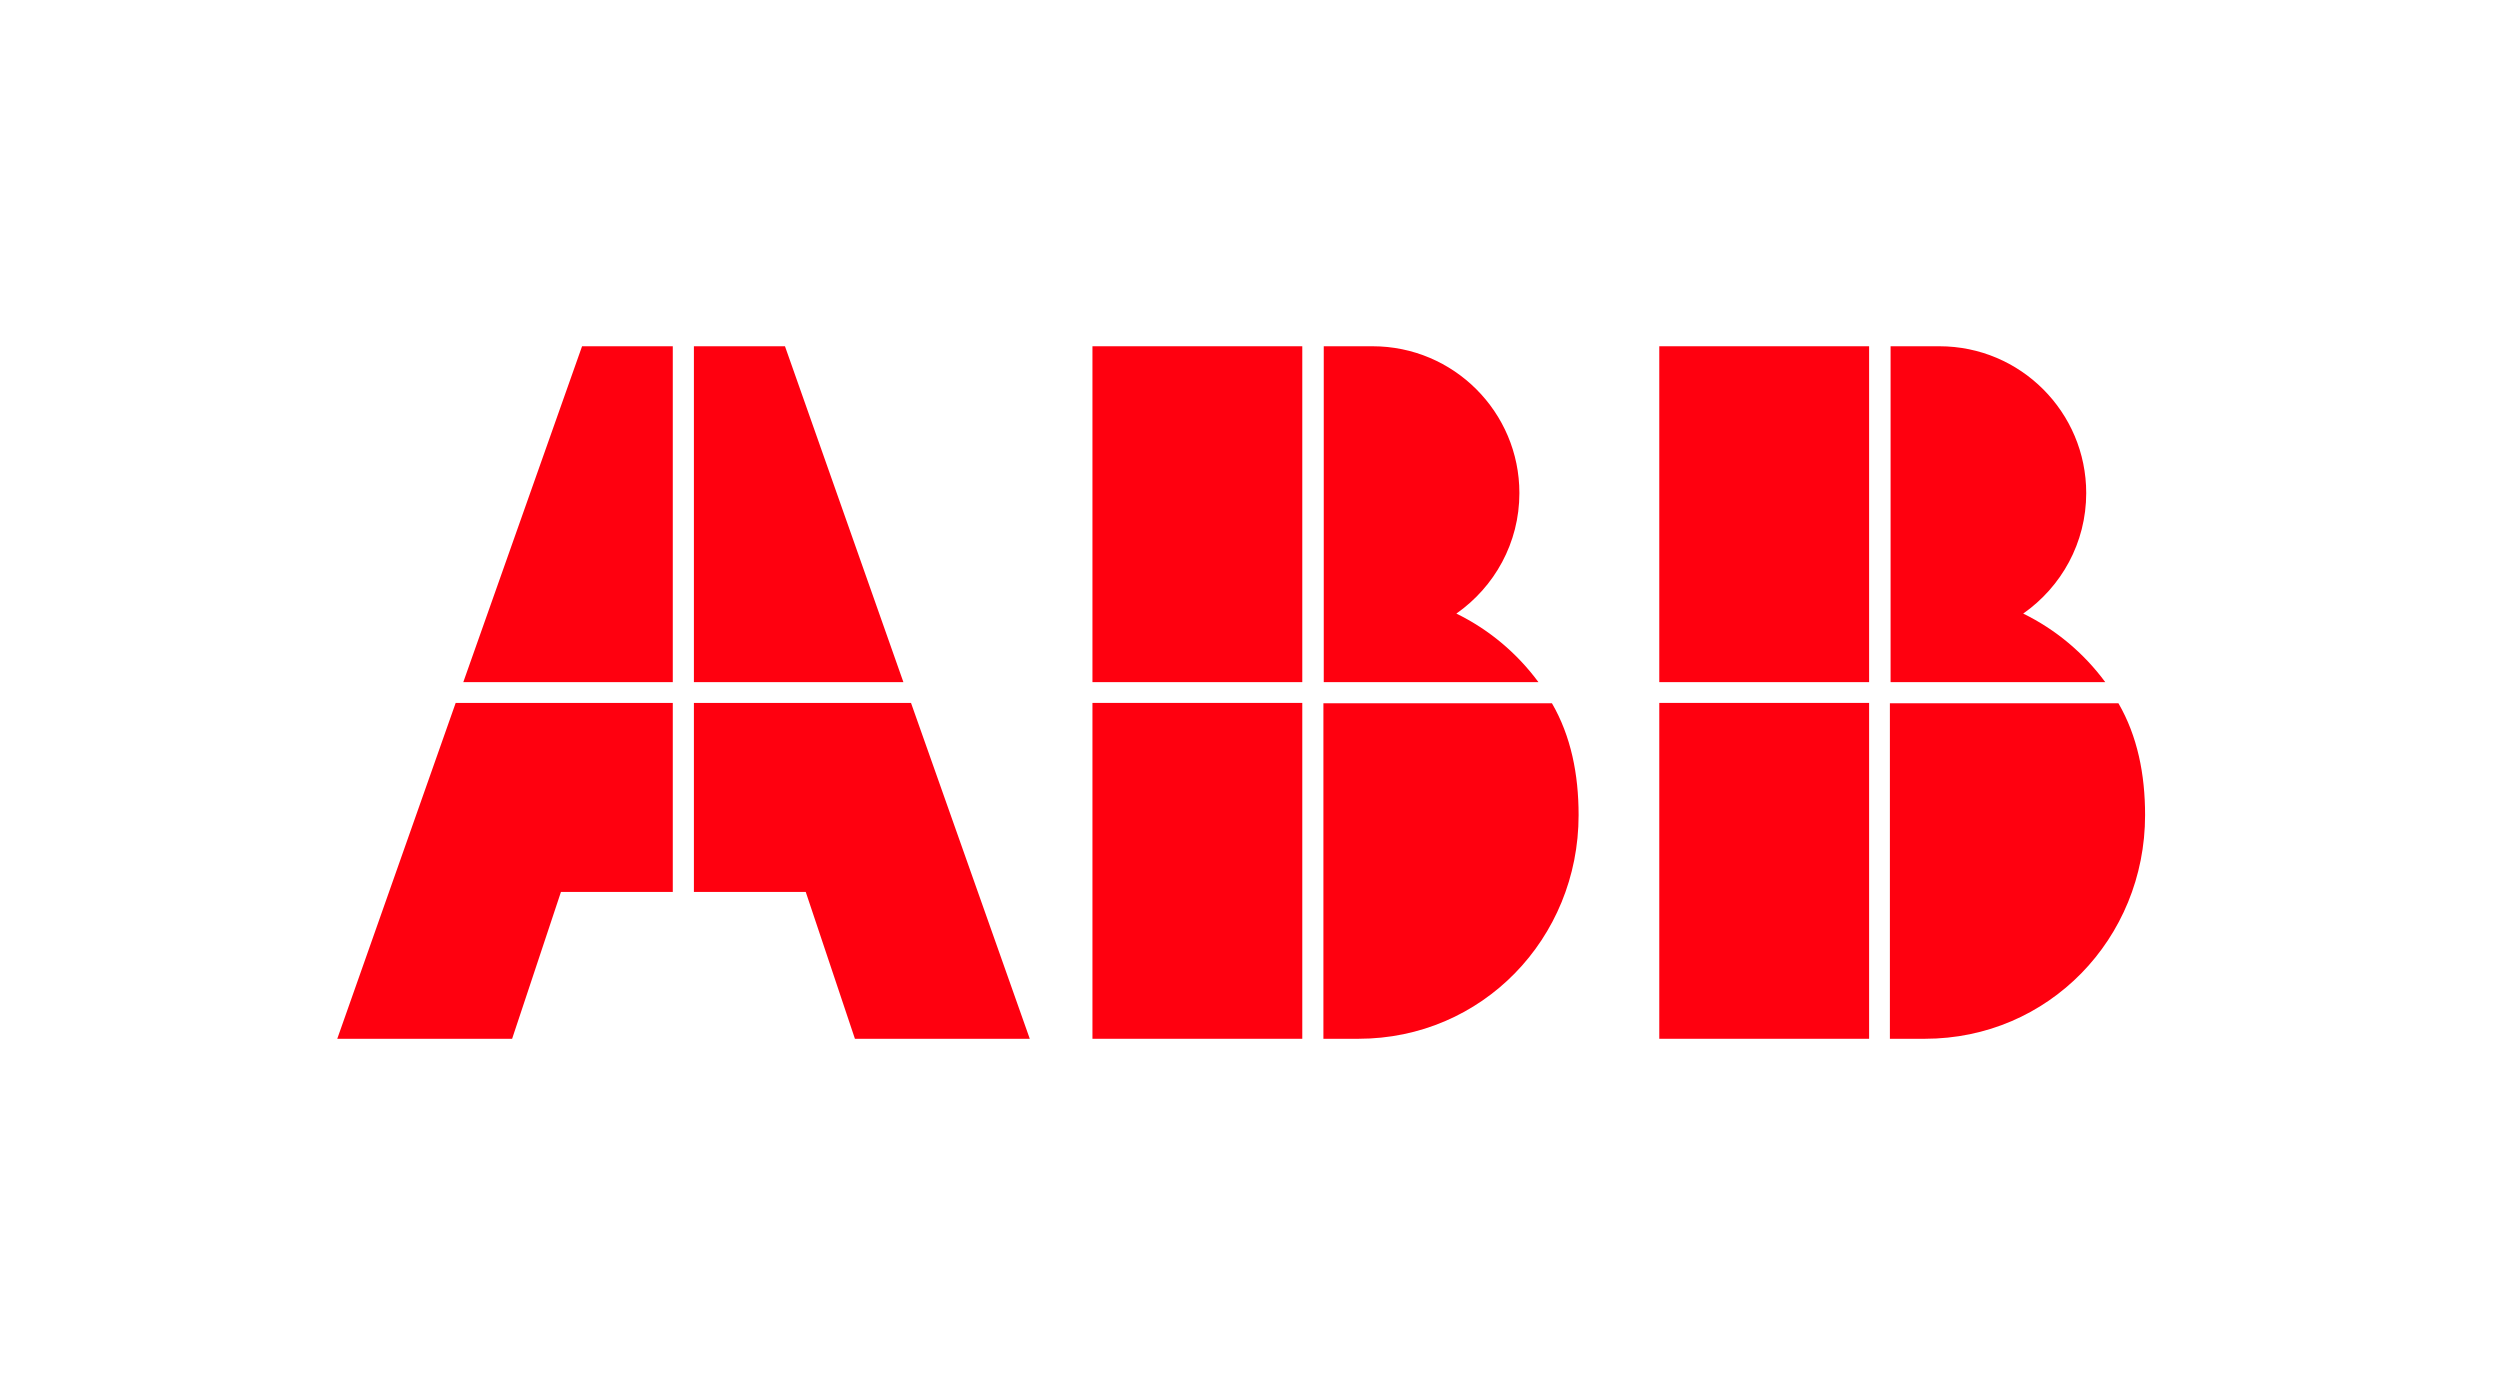
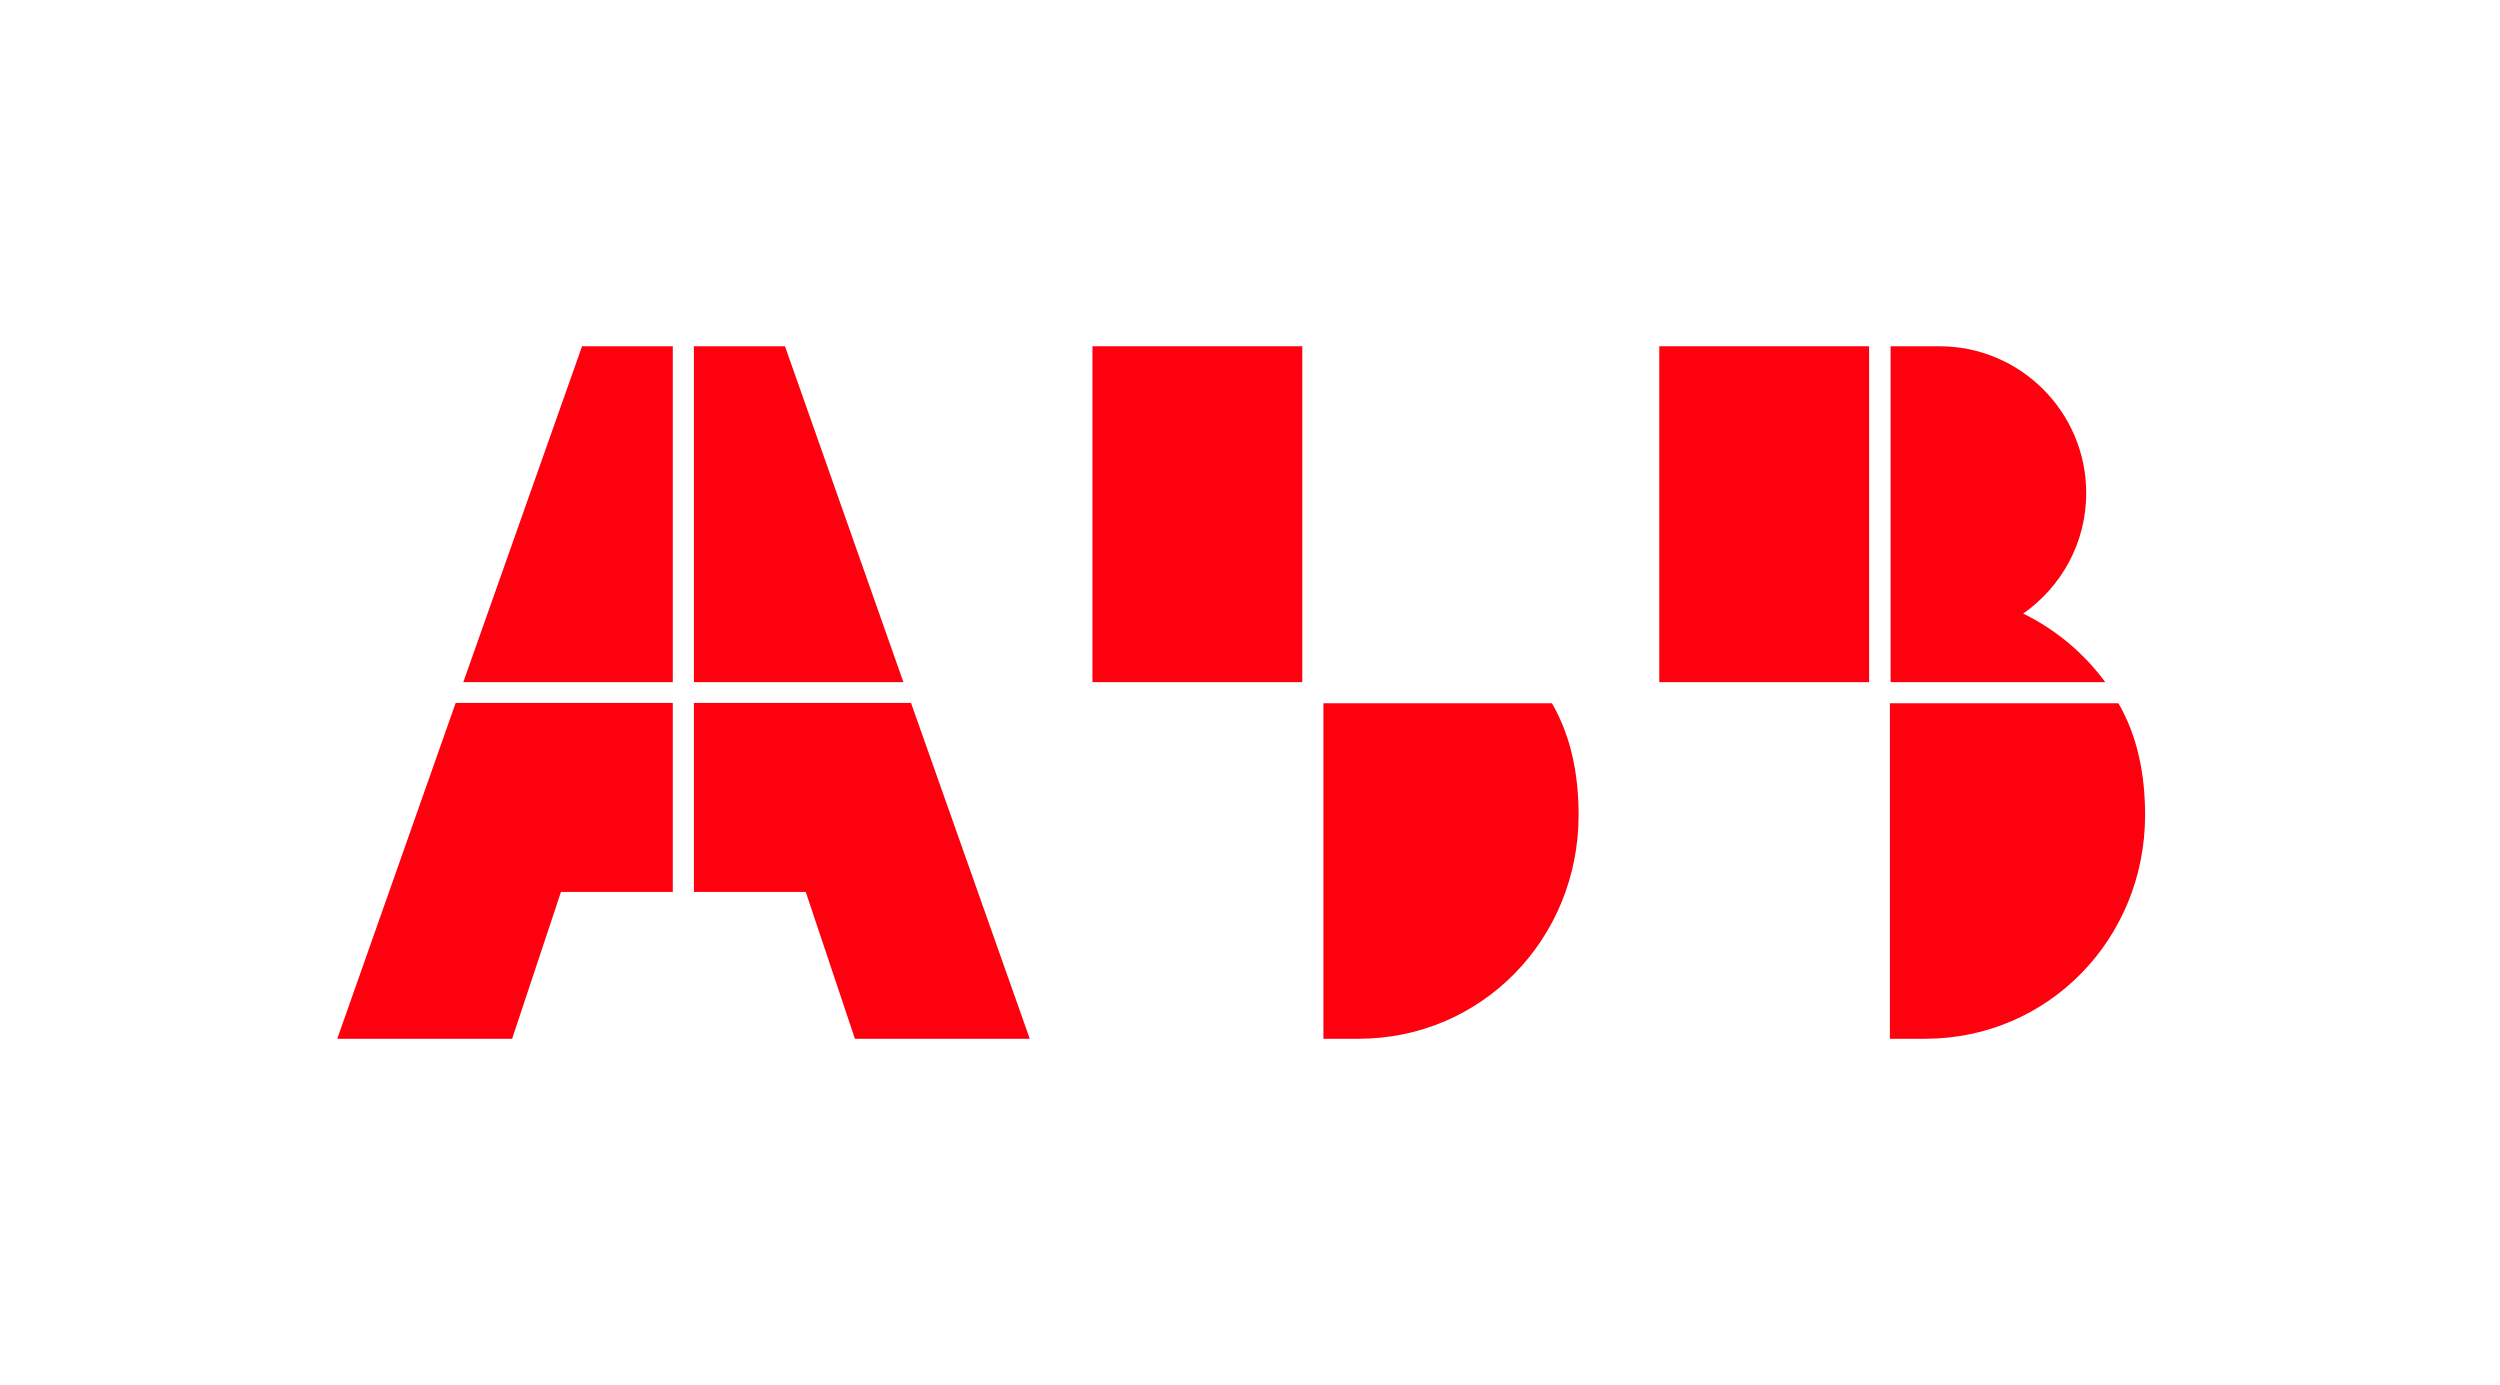
<svg xmlns="http://www.w3.org/2000/svg" version="1.1" id="Layer_1" x="0px" y="0px" viewBox="0 0 722 400" style="enable-background:new 0 0 722 400;" xml:space="preserve" width="722" height="400">
  <style type="text/css">
	.st0{fill:none;}
	.st1{fill-rule:evenodd;clip-rule:evenodd;fill:#FF000F;}
	.st2{fill:#FF000F;}
</style>
  <rect class="st0" width="722" height="400" />
  <g>
    <polygon class="st1" points="131.6,203 97.4,300 147.9,300 162,257.6 194.3,257.6 194.3,203  " />
    <polygon class="st1" points="194.3,100 168.1,100 133.8,197 194.3,197  " />
    <polygon class="st1" points="200.4,257.6 232.7,257.6 246.9,300 297.4,300 263.1,203 200.4,203  " />
    <polygon class="st1" points="260.9,197 226.7,100 200.4,100 200.4,197  " />
    <g>
      <path class="st2" d="M608,197c-6.2-8.4-14.3-15.2-23.7-19.8c11-7.7,18.2-20.4,18.2-34.8c0-23.4-19-42.4-42.4-42.4h-14.1v97H608z" />
      <path class="st2" d="M545.8,203v97h10.1c35.7,0,63.6-28.9,63.6-64.6c0-11.8-2.2-22.8-7.7-32.3H545.8z" />
      <rect x="479.2" y="100" class="st2" width="60.6" height="97" />
-       <rect x="479.2" y="203" class="st2" width="60.6" height="97" />
    </g>
    <g>
-       <path class="st2" d="M444.3,197c-6.2-8.4-14.3-15.2-23.7-19.8c11-7.7,18.2-20.4,18.2-34.8c0-23.4-19-42.4-42.4-42.4h-14.1v97    H444.3z" />
      <path class="st2" d="M382.2,203v97h10.1c35.7,0,63.6-28.9,63.6-64.6c0-11.8-2.2-22.8-7.7-32.3H382.2z" />
      <rect x="315.5" y="100" class="st2" width="60.6" height="97" />
-       <rect x="315.5" y="203" class="st2" width="60.6" height="97" />
    </g>
  </g>
</svg>